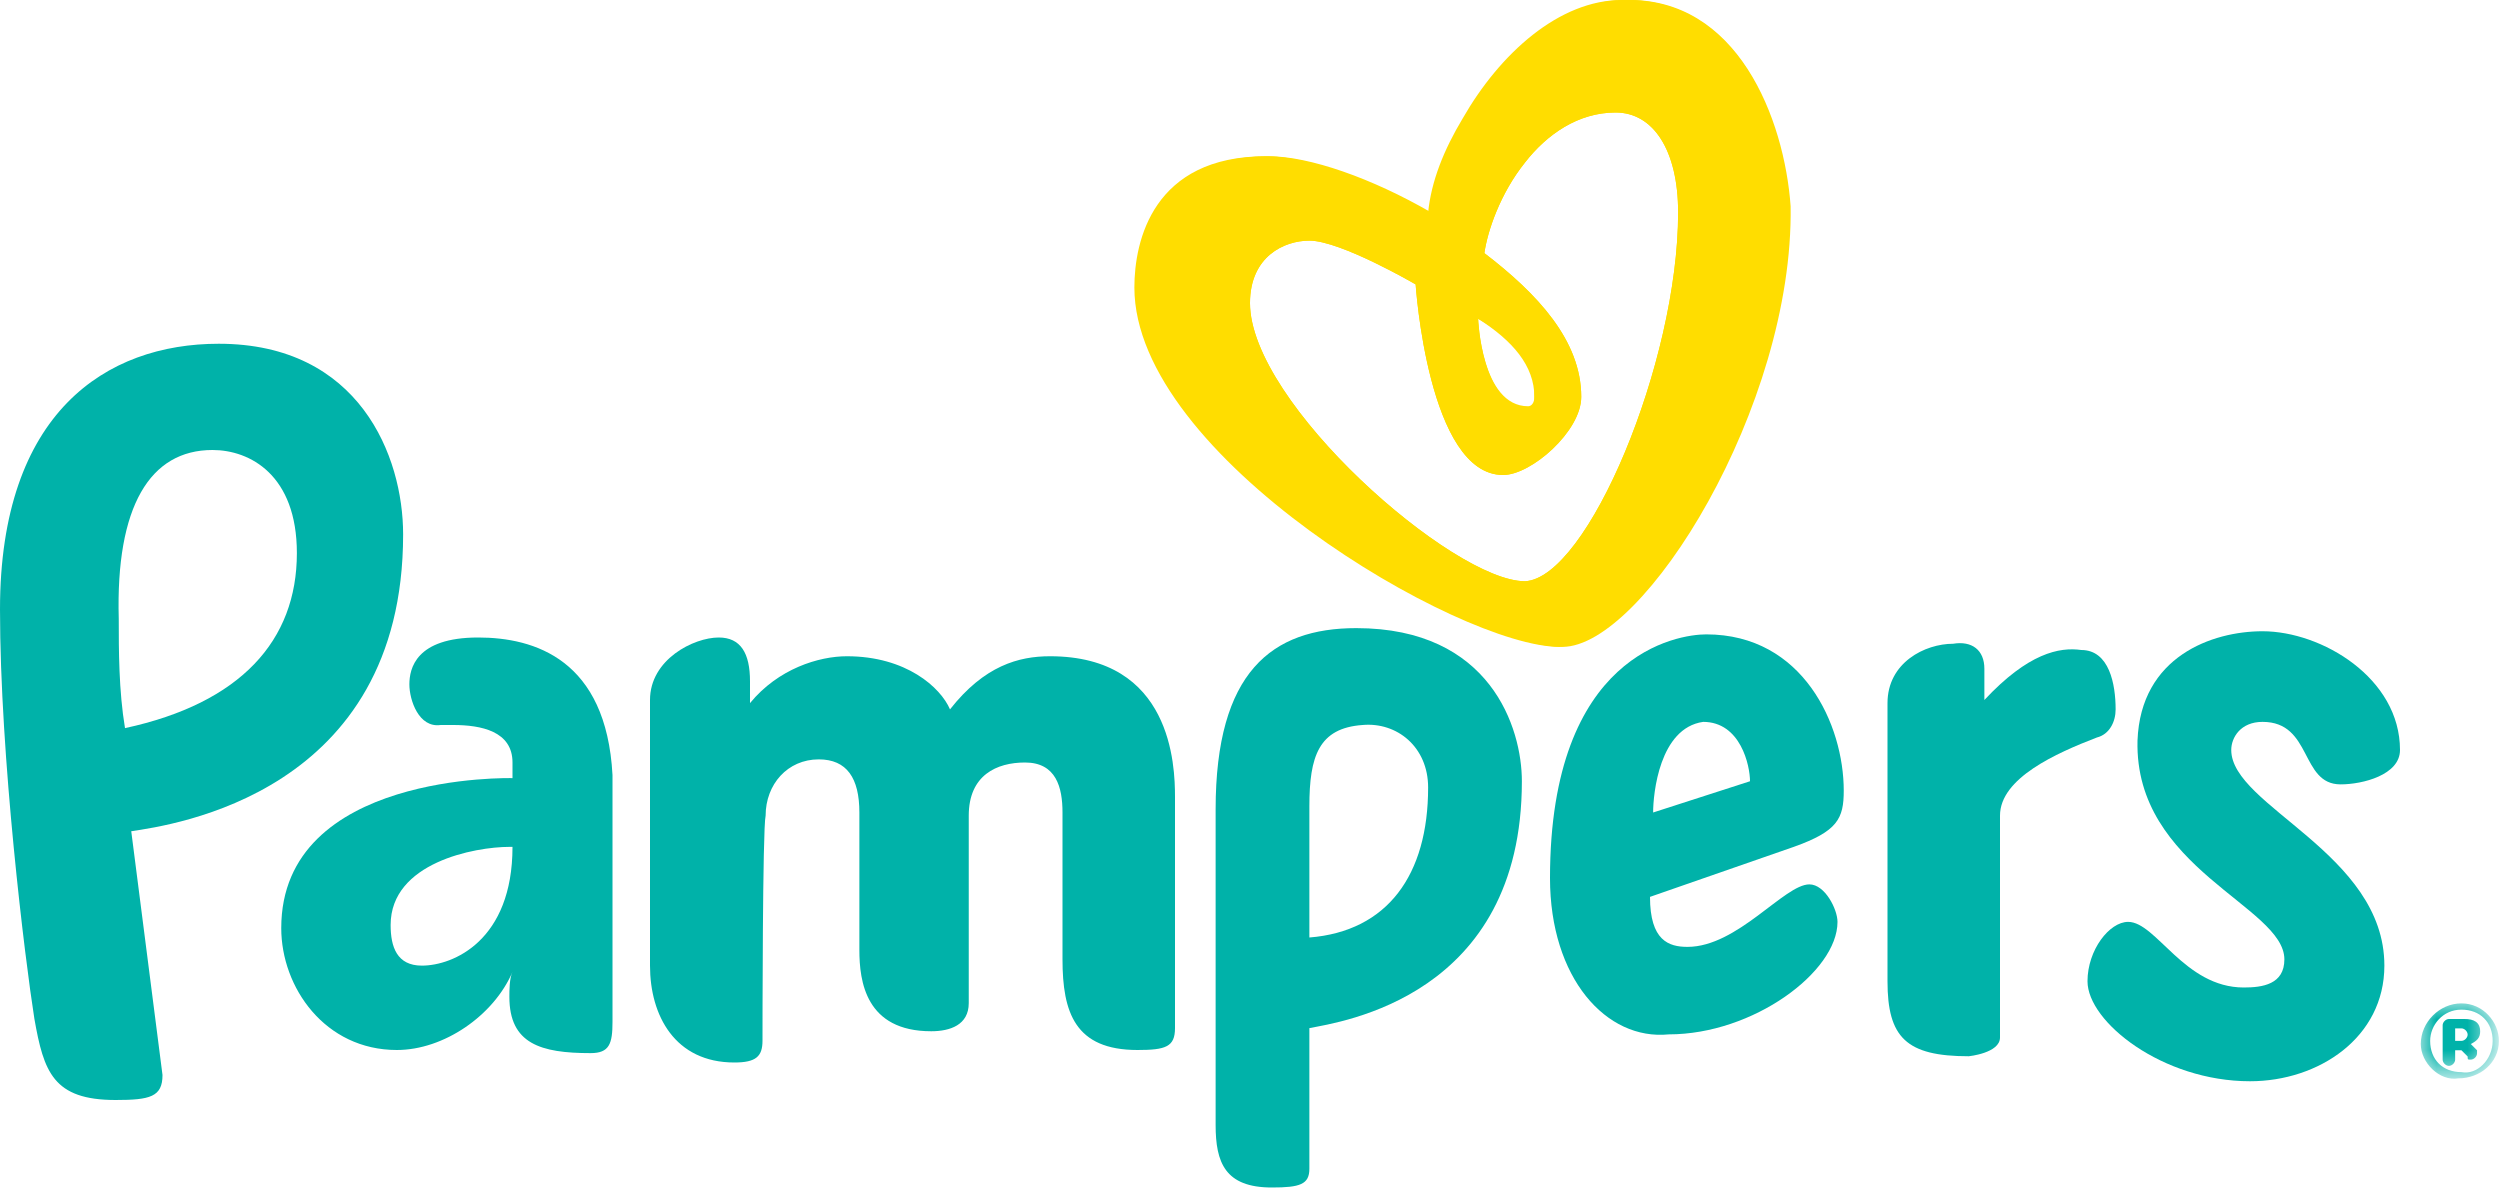
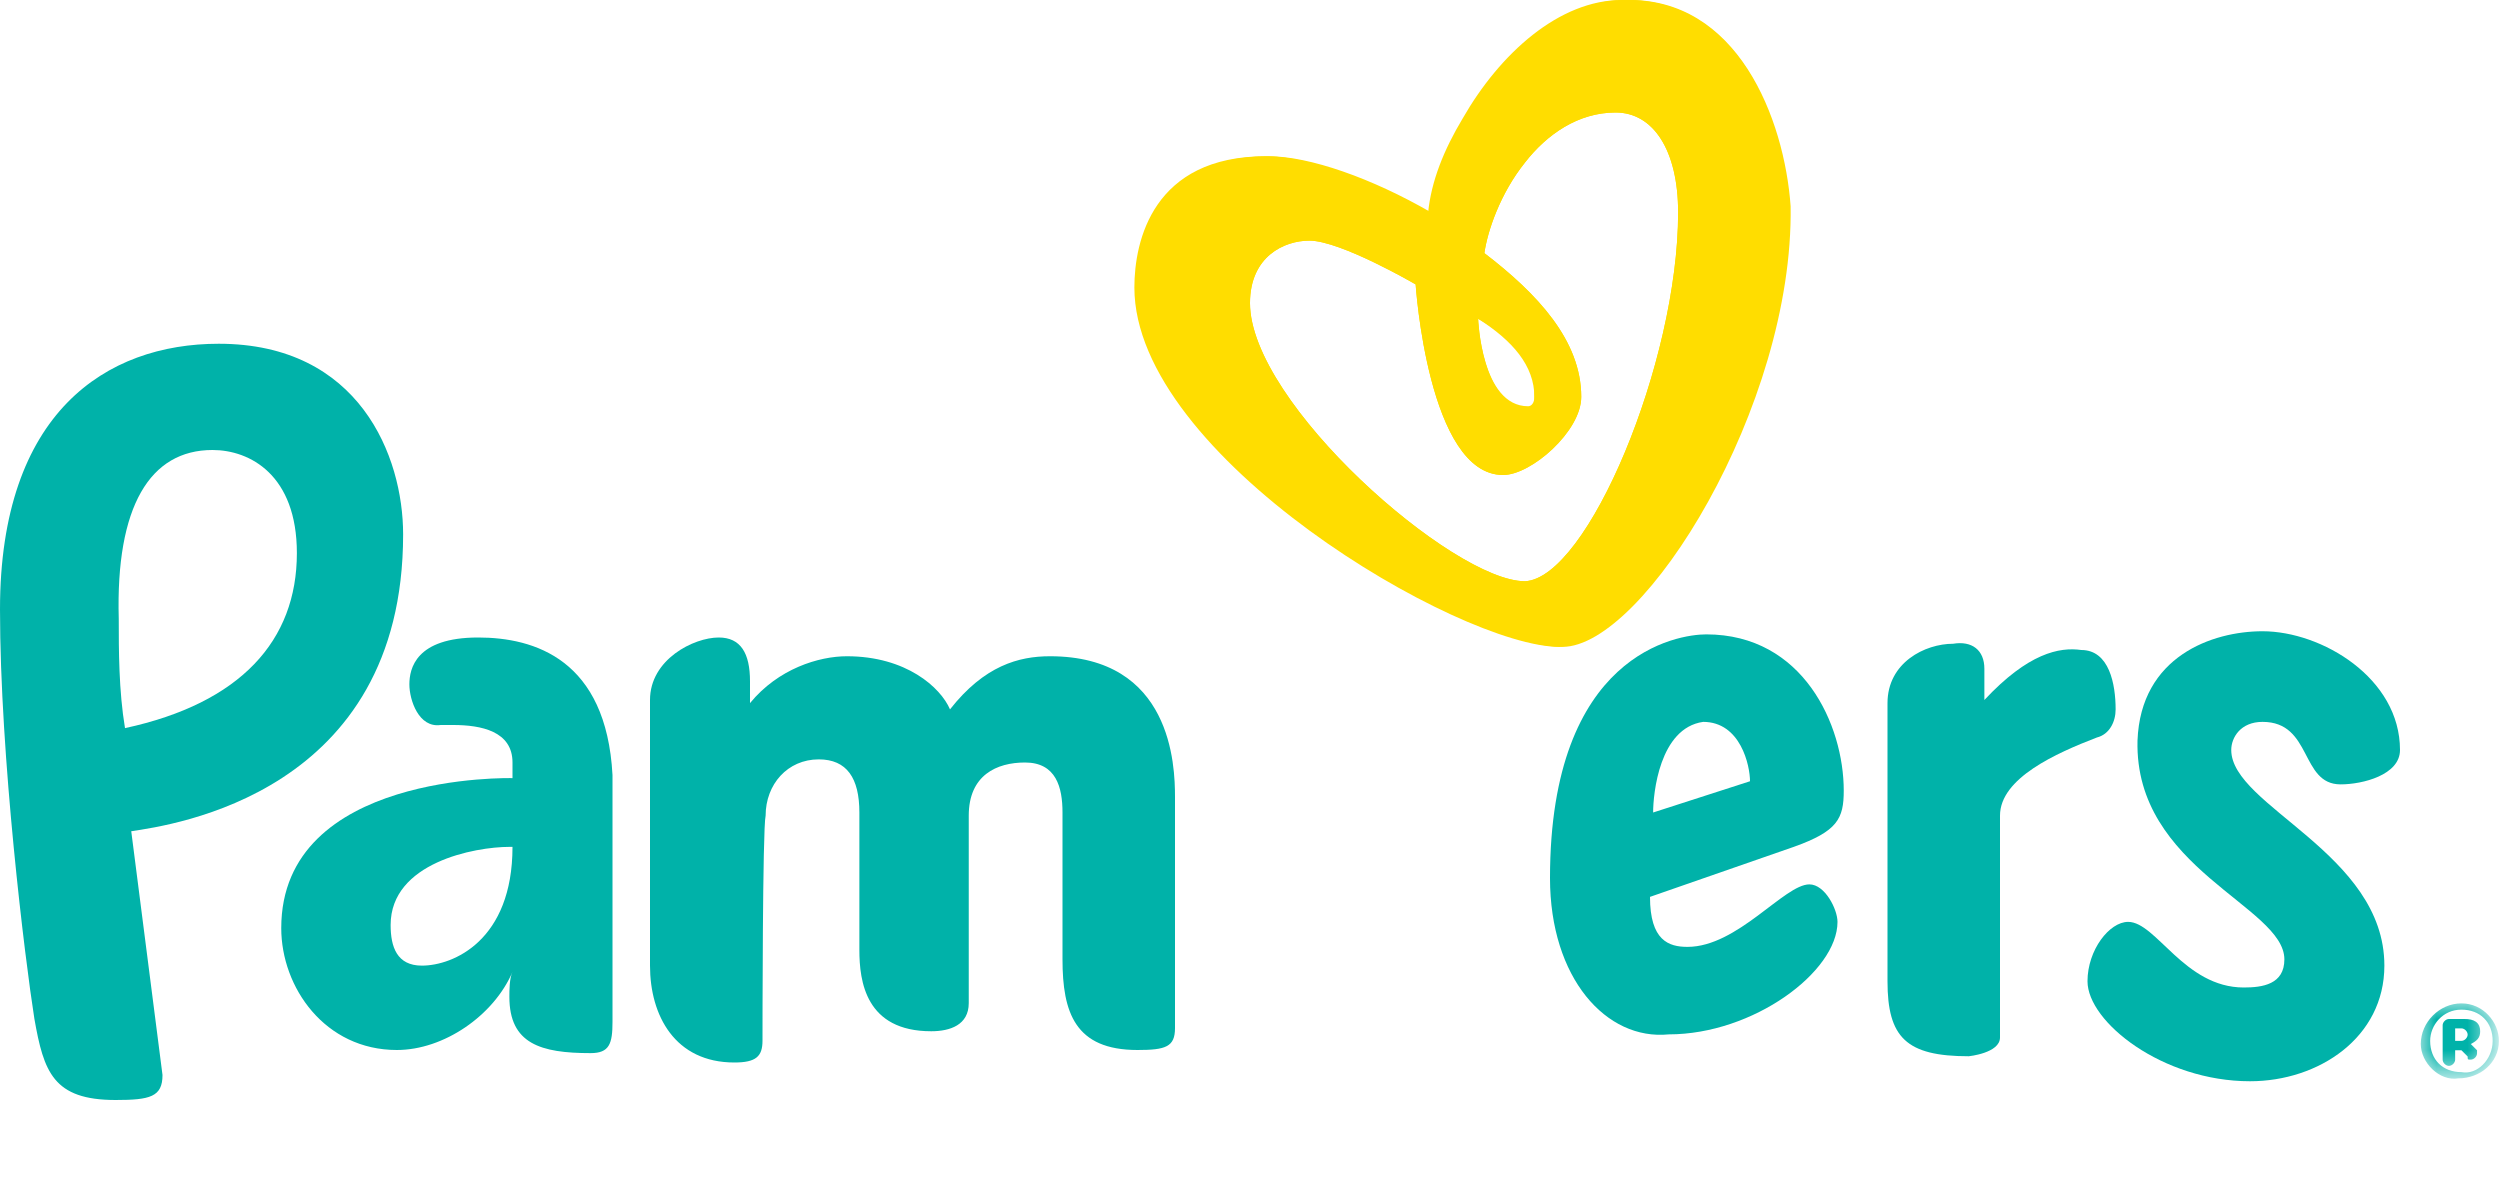
<svg xmlns="http://www.w3.org/2000/svg" version="1.1" id="Layer_1" x="0px" y="0px" viewBox="0 0 80 38" style="enable-background:new 0 0 80 38;" xml:space="preserve">
  <style type="text/css">
	.st0{fill-rule:evenodd;clip-rule:evenodd;fill:#00B2A9;}
	.st1{fill-rule:evenodd;clip-rule:evenodd;fill:#FFDD00;}
	.st2{filter:url(#Adobe_OpacityMaskFilter);}
	.st3{fill-rule:evenodd;clip-rule:evenodd;fill:#FFFFFF;}
	.st4{mask:url(#mask-2_1_);fill-rule:evenodd;clip-rule:evenodd;fill:#00B2A9;}
</style>
  <title>Icon/Logo/Pampers/Teal</title>
  <g id="Icon_x2F_Logo_x2F_Pampers_x2F_Teal">
    <g id="Icon_x2F_Pamperslogo" transform="translate(0, -0)">
      <path id="Fill-1" class="st0" d="M54.5,23.1c-1.4,0.2-1.6,2.3-1.6,2.9L56,25C56,24.5,55.7,23.1,54.5,23.1 M49.6,28.1    c0-7.2,4.1-7.8,5-7.8c3.1,0,4.4,2.9,4.4,5c0,0.9-0.2,1.3-1.6,1.8l-4.6,1.6c0,1.4,0.6,1.6,1.2,1.6c1.6,0,3.1-2,3.9-2    c0.5,0,0.9,0.8,0.9,1.2c0,1.6-2.7,3.6-5.4,3.6C51.4,33.3,49.6,31.3,49.6,28.1" />
      <path id="Fill-3" class="st0" d="M76.3,30.9c0-3.6-4.9-5.1-4.9-6.9c0-0.4,0.3-0.9,1-0.9c1.6,0,1.2,2,2.5,2c0.7,0,1.9-0.3,1.9-1.1    c0-2.3-2.5-3.8-4.4-3.8c-1.6,0-3.9,0.8-4,3.5c-0.1,4.1,4.7,5.3,4.7,7c0,0.8-0.7,0.9-1.3,0.9c-1.9,0-2.8-2.1-3.7-2.1    c-0.6,0-1.3,0.9-1.3,1.9c0,1.3,2.4,3.2,5.2,3.2C74.2,34.6,76.3,33.2,76.3,30.9" />
      <path id="Fill-5" class="st0" d="M24.4,33.3c0,0.5-0.2,0.7-0.9,0.7c-1.9,0-2.7-1.5-2.7-3.1v-8.5c0-1.3,1.4-2,2.2-2    c0.7,0,1,0.5,1,1.4v0.7c0.9-1.1,2.2-1.5,3.1-1.5c1.9,0,3,1,3.3,1.7c1.1-1.4,2.2-1.7,3.2-1.7c3.9,0,4,3.5,4,4.5v7.4    c0,0.6-0.3,0.7-1.2,0.7c-2,0-2.4-1.2-2.4-2.9l0-4.7c0-0.8-0.2-1.6-1.2-1.6c-0.9,0-1.8,0.4-1.8,1.7v6c0,0.7-0.6,0.9-1.2,0.9    c-2.1,0-2.3-1.6-2.3-2.6V26c0-1.1-0.4-1.7-1.3-1.7c-1,0-1.7,0.8-1.7,1.8C24.4,26.5,24.4,33.1,24.4,33.3" />
      <path id="Fill-7" class="st0" d="M13.5,30.9c-0.8,0-1-0.6-1-1.3c0-2,2.7-2.5,3.8-2.5c0,0,0.1,0,0.1,0    C16.4,30.1,14.5,30.9,13.5,30.9 M15.3,20.4c-2,0-2.2,1-2.2,1.5c0,0.5,0.3,1.4,1,1.3c0.1,0,0.4,0,0.4,0c0.9,0,1.9,0.2,1.9,1.2    c0,0.2,0,0.5,0,0.5S9,24.7,9,29.7c0,1.9,1.4,3.9,3.7,3.9c1.5,0,3.1-1.1,3.7-2.5c-0.1,0.2-0.1,0.6-0.1,0.8c0,1.5,1,1.8,2.6,1.8    c0.6,0,0.7-0.3,0.7-1v-7.9C19.4,21.1,17.1,20.4,15.3,20.4" />
-       <path id="Fill-9" class="st0" d="M41.9,25.8c0-1.6,0.3-2.5,1.7-2.6c1.1-0.1,2.1,0.7,2.1,2c0,2.8-1.3,4.6-3.8,4.8V25.8z M43.4,20.1    c-2.7,0-4.5,1.4-4.5,5.8V36c0,1.2,0.3,2,1.8,2c0.9,0,1.2-0.1,1.2-0.6v-4.5c1-0.2,6.8-1,6.8-7.9C48.7,23.3,47.7,20.1,43.4,20.1    L43.4,20.1z" />
      <path id="Fill-11" class="st0" d="M6.8,14.4c1.2,0,2.7,0.8,2.7,3.3c0,2.8-1.8,4.8-5.5,5.6c-0.2-1.2-0.2-2.5-0.2-3.5    C3.7,16.2,4.8,14.4,6.8,14.4 M0,19.5c0,4.7,0.8,11.2,1.1,13.1c0.3,1.7,0.6,2.6,2.6,2.6c1.1,0,1.5-0.1,1.5-0.8l-1-7.8    c1.3-0.2,8.7-1.2,8.7-9.5c0-2.5-1.4-6.1-5.9-6.1C3.4,11,0,13.2,0,19.5" />
      <path id="Fill-13" class="st0" d="M63.5,22.4c0-0.6,0-1,0-1c0-0.6-0.4-0.9-1-0.8c-0.9,0-2.1,0.6-2.1,1.9v8.9    c0,1.8,0.6,2.4,2.6,2.4c0,0,1-0.1,1-0.6c0-0.5,0-7.1,0-7.1c0-1.2,1.8-2,3.1-2.5c0.4-0.1,0.6-0.5,0.6-0.9c0-0.8-0.2-1.9-1.1-1.9    C65.9,20.7,64.9,20.9,63.5,22.4" />
      <path id="Fill-15" class="st1" d="M48.8,18.6c-2.3,0-8.8-5.7-8.8-8.9c0-1.5,1.1-2,1.9-2c1,0,3.4,1.4,3.4,1.4s0.4,6.1,2.8,6.1    c0.9,0,2.5-1.4,2.5-2.5c0-1.8-1.4-3.3-3.1-4.6c0.1-0.7,0.5-1.9,1.3-2.9c0.7-0.9,1.7-1.6,2.9-1.6c1.2,0,2,1.2,2,3.2    C53.7,11.6,50.8,18.5,48.8,18.6 M49.1,12.7c0,0.2-0.1,0.3-0.2,0.3c-1.5,0-1.6-2.8-1.6-2.8C48.4,10.9,49.1,11.7,49.1,12.7 M52,0    c-2,0-3.9,1.7-5.1,3.8c-0.6,1-1,2-1.1,3c-1.9-1.1-3.9-1.8-5.2-1.8c-3.6,0-4.2,2.7-4.2,4.2c0,5.4,10.4,11.5,13.6,11.5    c2.6,0,7.4-7.7,7.3-14.1C57.1,3.8,55.6-0.1,52,0" />
      <path id="Fill-17" class="st1" d="M47.3,10.2c0.9,0.5,1.5,1.1,1.7,1.8c0.1,0.2,0.1,0.4,0.1,0.7c0,0.1,0,0.1,0,0.2    c0,0.1-0.1,0.2-0.2,0.2C47.4,13,47.3,10.2,47.3,10.2 M48.8,18.6c-2.3,0-8.8-5.7-8.8-8.9c0-1.5,1.1-2,1.9-2c1,0,3.4,1.4,3.4,1.4    s0.4,6.1,2.8,6.1c0.9,0,2.5-1.4,2.5-2.5c0-1.8-1.4-3.3-3.1-4.6c0.1-0.7,0.5-1.9,1.3-2.9c0.7-0.9,1.7-1.6,2.9-1.6    c1.2,0,2,1.2,2,3.2C53.7,11.6,50.8,18.5,48.8,18.6 M57.1,6.4c0-2.6-1.5-6.5-5.2-6.4c-2,0-3.9,1.7-5.1,3.8c-0.6,1-1,2-1.1,3    c-1.9-1.1-3.9-1.8-5.2-1.8c-3.6,0-4.2,2.7-4.2,4.2c0,5.4,10.4,11.5,13.6,11.5C52.4,20.5,57.2,12.8,57.1,6.4" />
      <g id="Group-21" transform="translate(77.465, 32.108)">
        <g id="Clip-20">
			</g>
        <defs>
          <filter id="Adobe_OpacityMaskFilter" filterUnits="userSpaceOnUse" x="0" y="0" width="2.5" height="2.5">
            <feColorMatrix type="matrix" values="1 0 0 0 0  0 1 0 0 0  0 0 1 0 0  0 0 0 1 0" />
          </filter>
        </defs>
        <mask maskUnits="userSpaceOnUse" x="0" y="0" width="2.5" height="2.5" id="mask-2_1_">
          <g class="st2">
            <polygon id="path-1_1_" class="st3" points="0,0 2.5,0 2.5,2.5 0,2.5      " />
          </g>
        </mask>
        <path id="Fill-19" class="st4" d="M1.3,1.2c0.1,0,0.2-0.1,0.2-0.2c0-0.1-0.1-0.2-0.2-0.2H1.1v0.4H1.3z M0.7,0.7     c0-0.1,0.1-0.2,0.2-0.2h0.5c0.3,0,0.5,0.1,0.5,0.4c0,0.2-0.1,0.3-0.3,0.4l0.2,0.2c0,0,0,0.1,0,0.1c0,0.1-0.1,0.2-0.2,0.2     c-0.1,0-0.1,0-0.1-0.1L1.3,1.5H1.1v0.3c0,0.1-0.1,0.2-0.2,0.2c-0.1,0-0.2-0.1-0.2-0.2V0.7z M2.3,1.2L2.3,1.2c0-0.6-0.4-1-1-1     c-0.6,0-1,0.5-1,1v0c0,0.6,0.4,1,1,1C1.8,2.3,2.3,1.8,2.3,1.2L2.3,1.2z M0,1.3L0,1.3C0,0.6,0.6,0,1.3,0C2,0,2.5,0.6,2.5,1.2v0     c0,0.7-0.6,1.2-1.3,1.2C0.6,2.5,0,1.9,0,1.3L0,1.3z" />
      </g>
    </g>
  </g>
</svg>